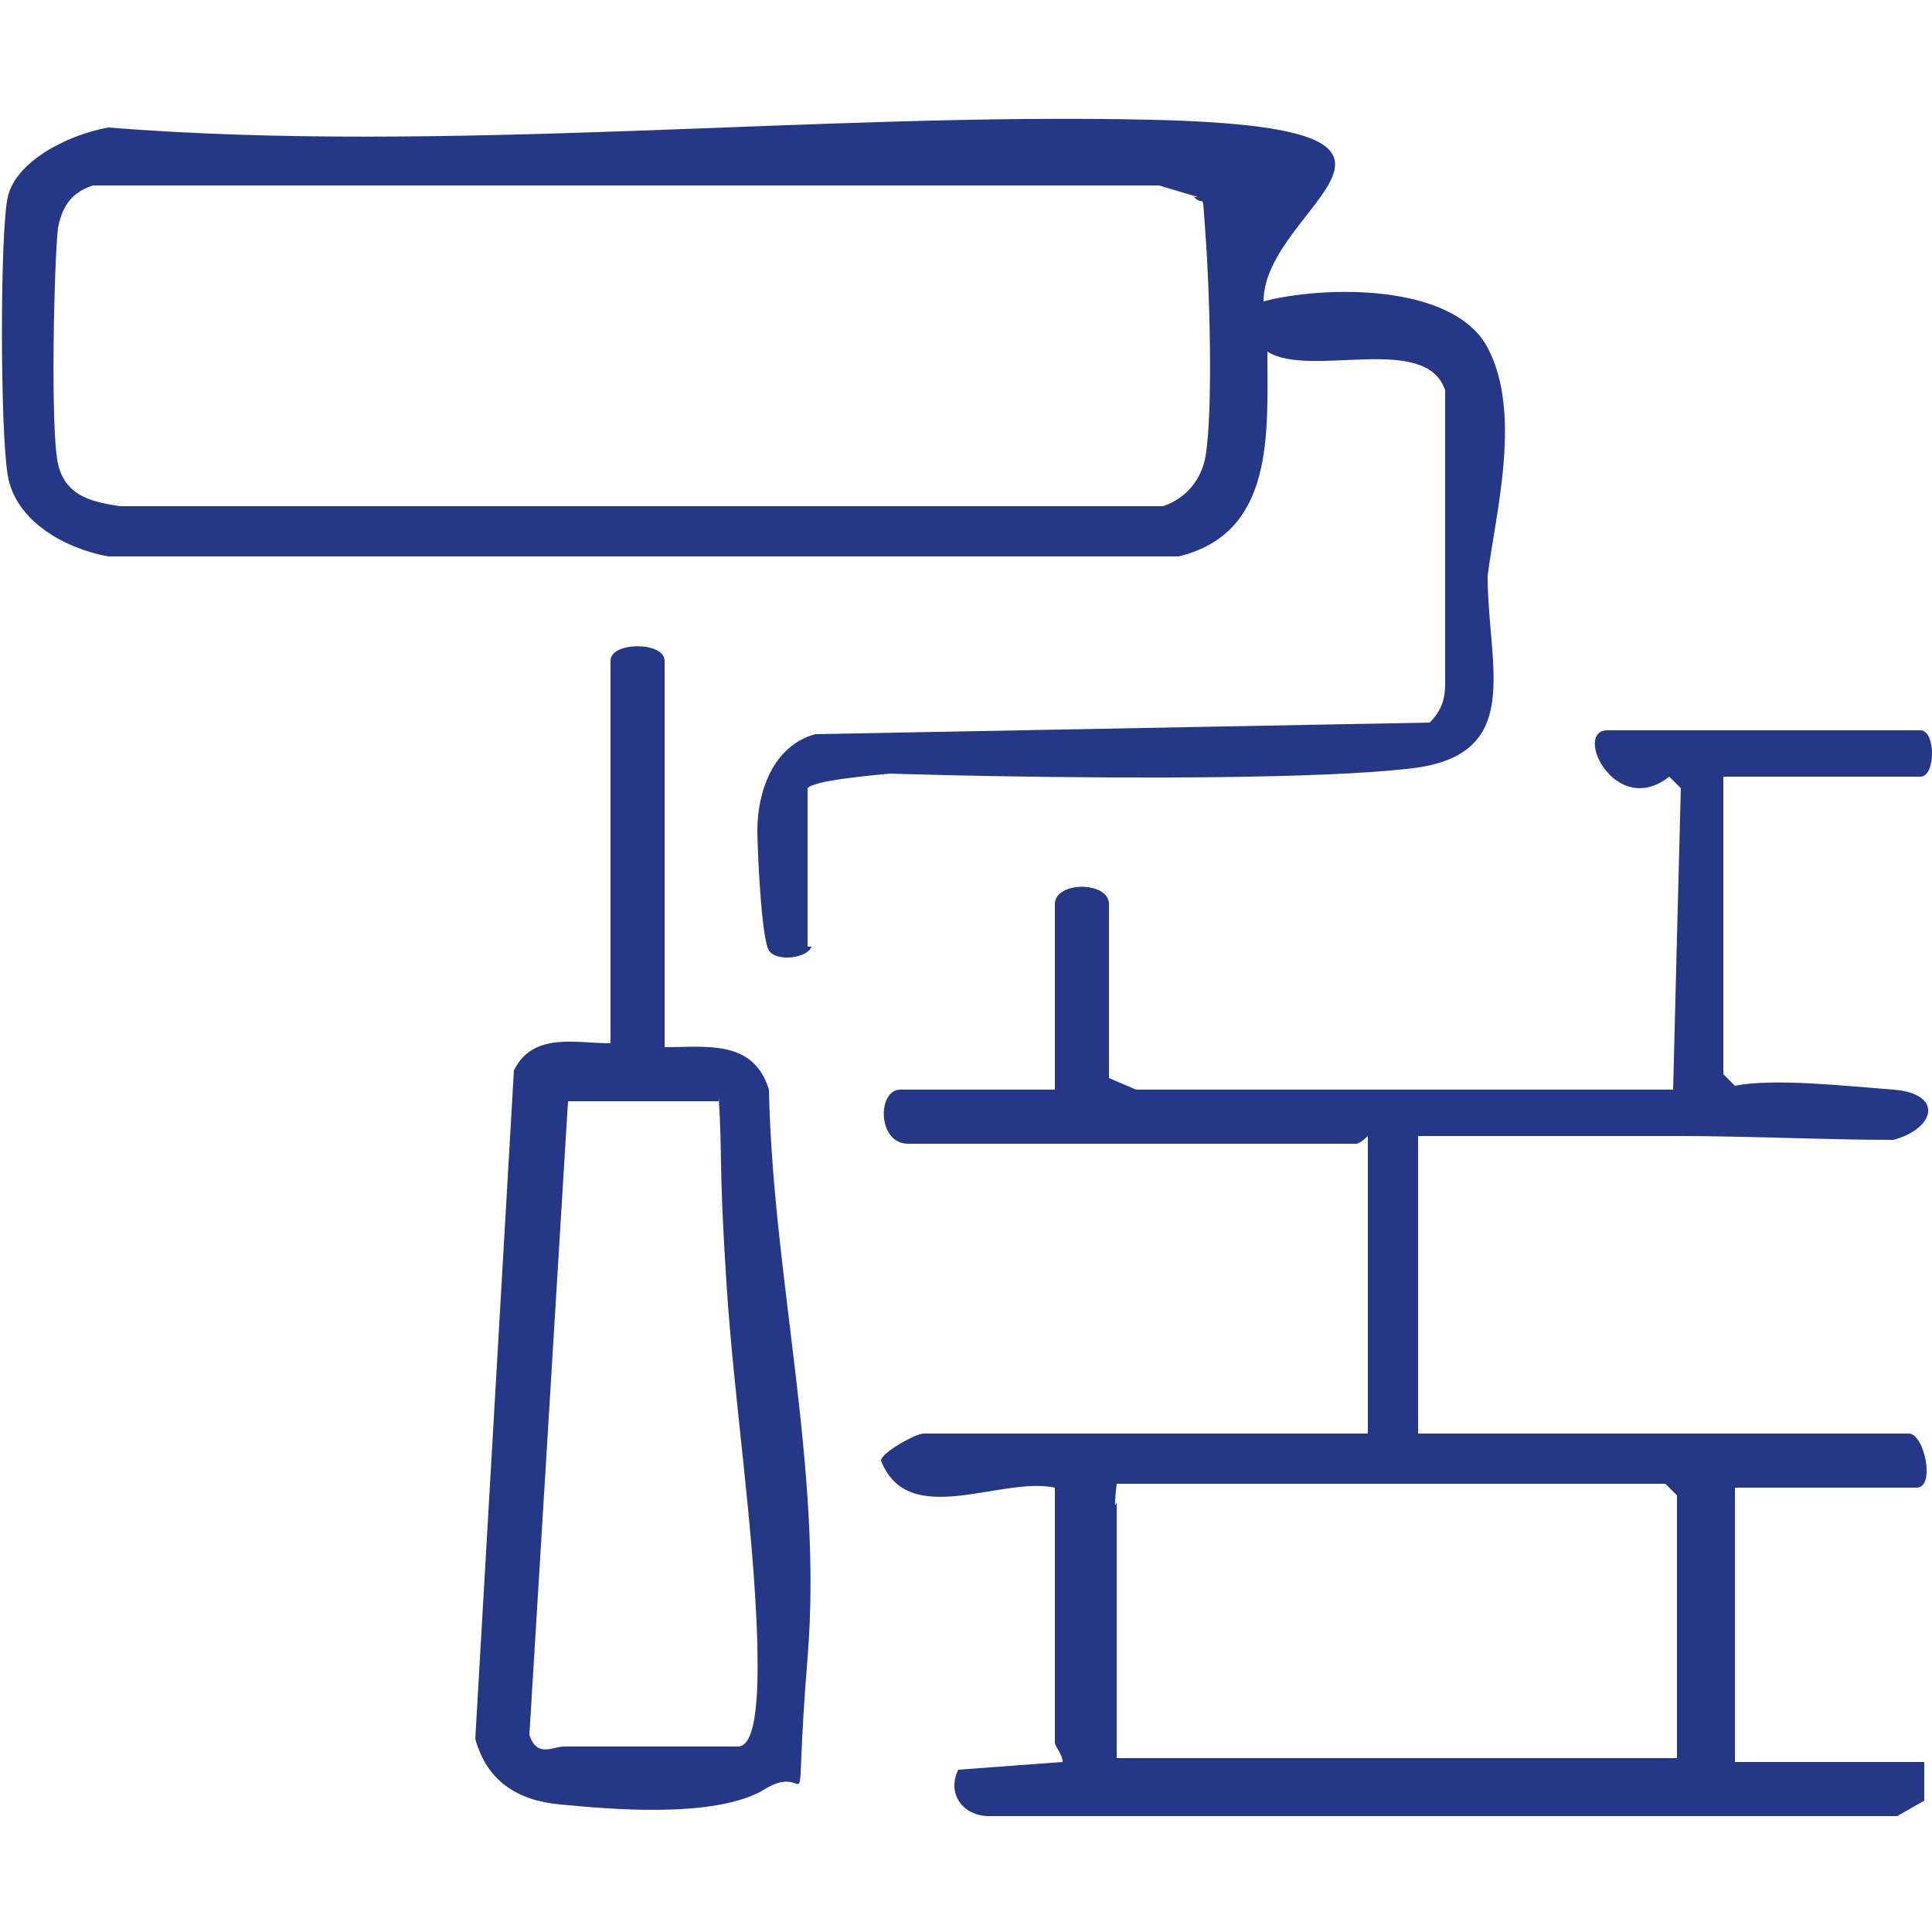
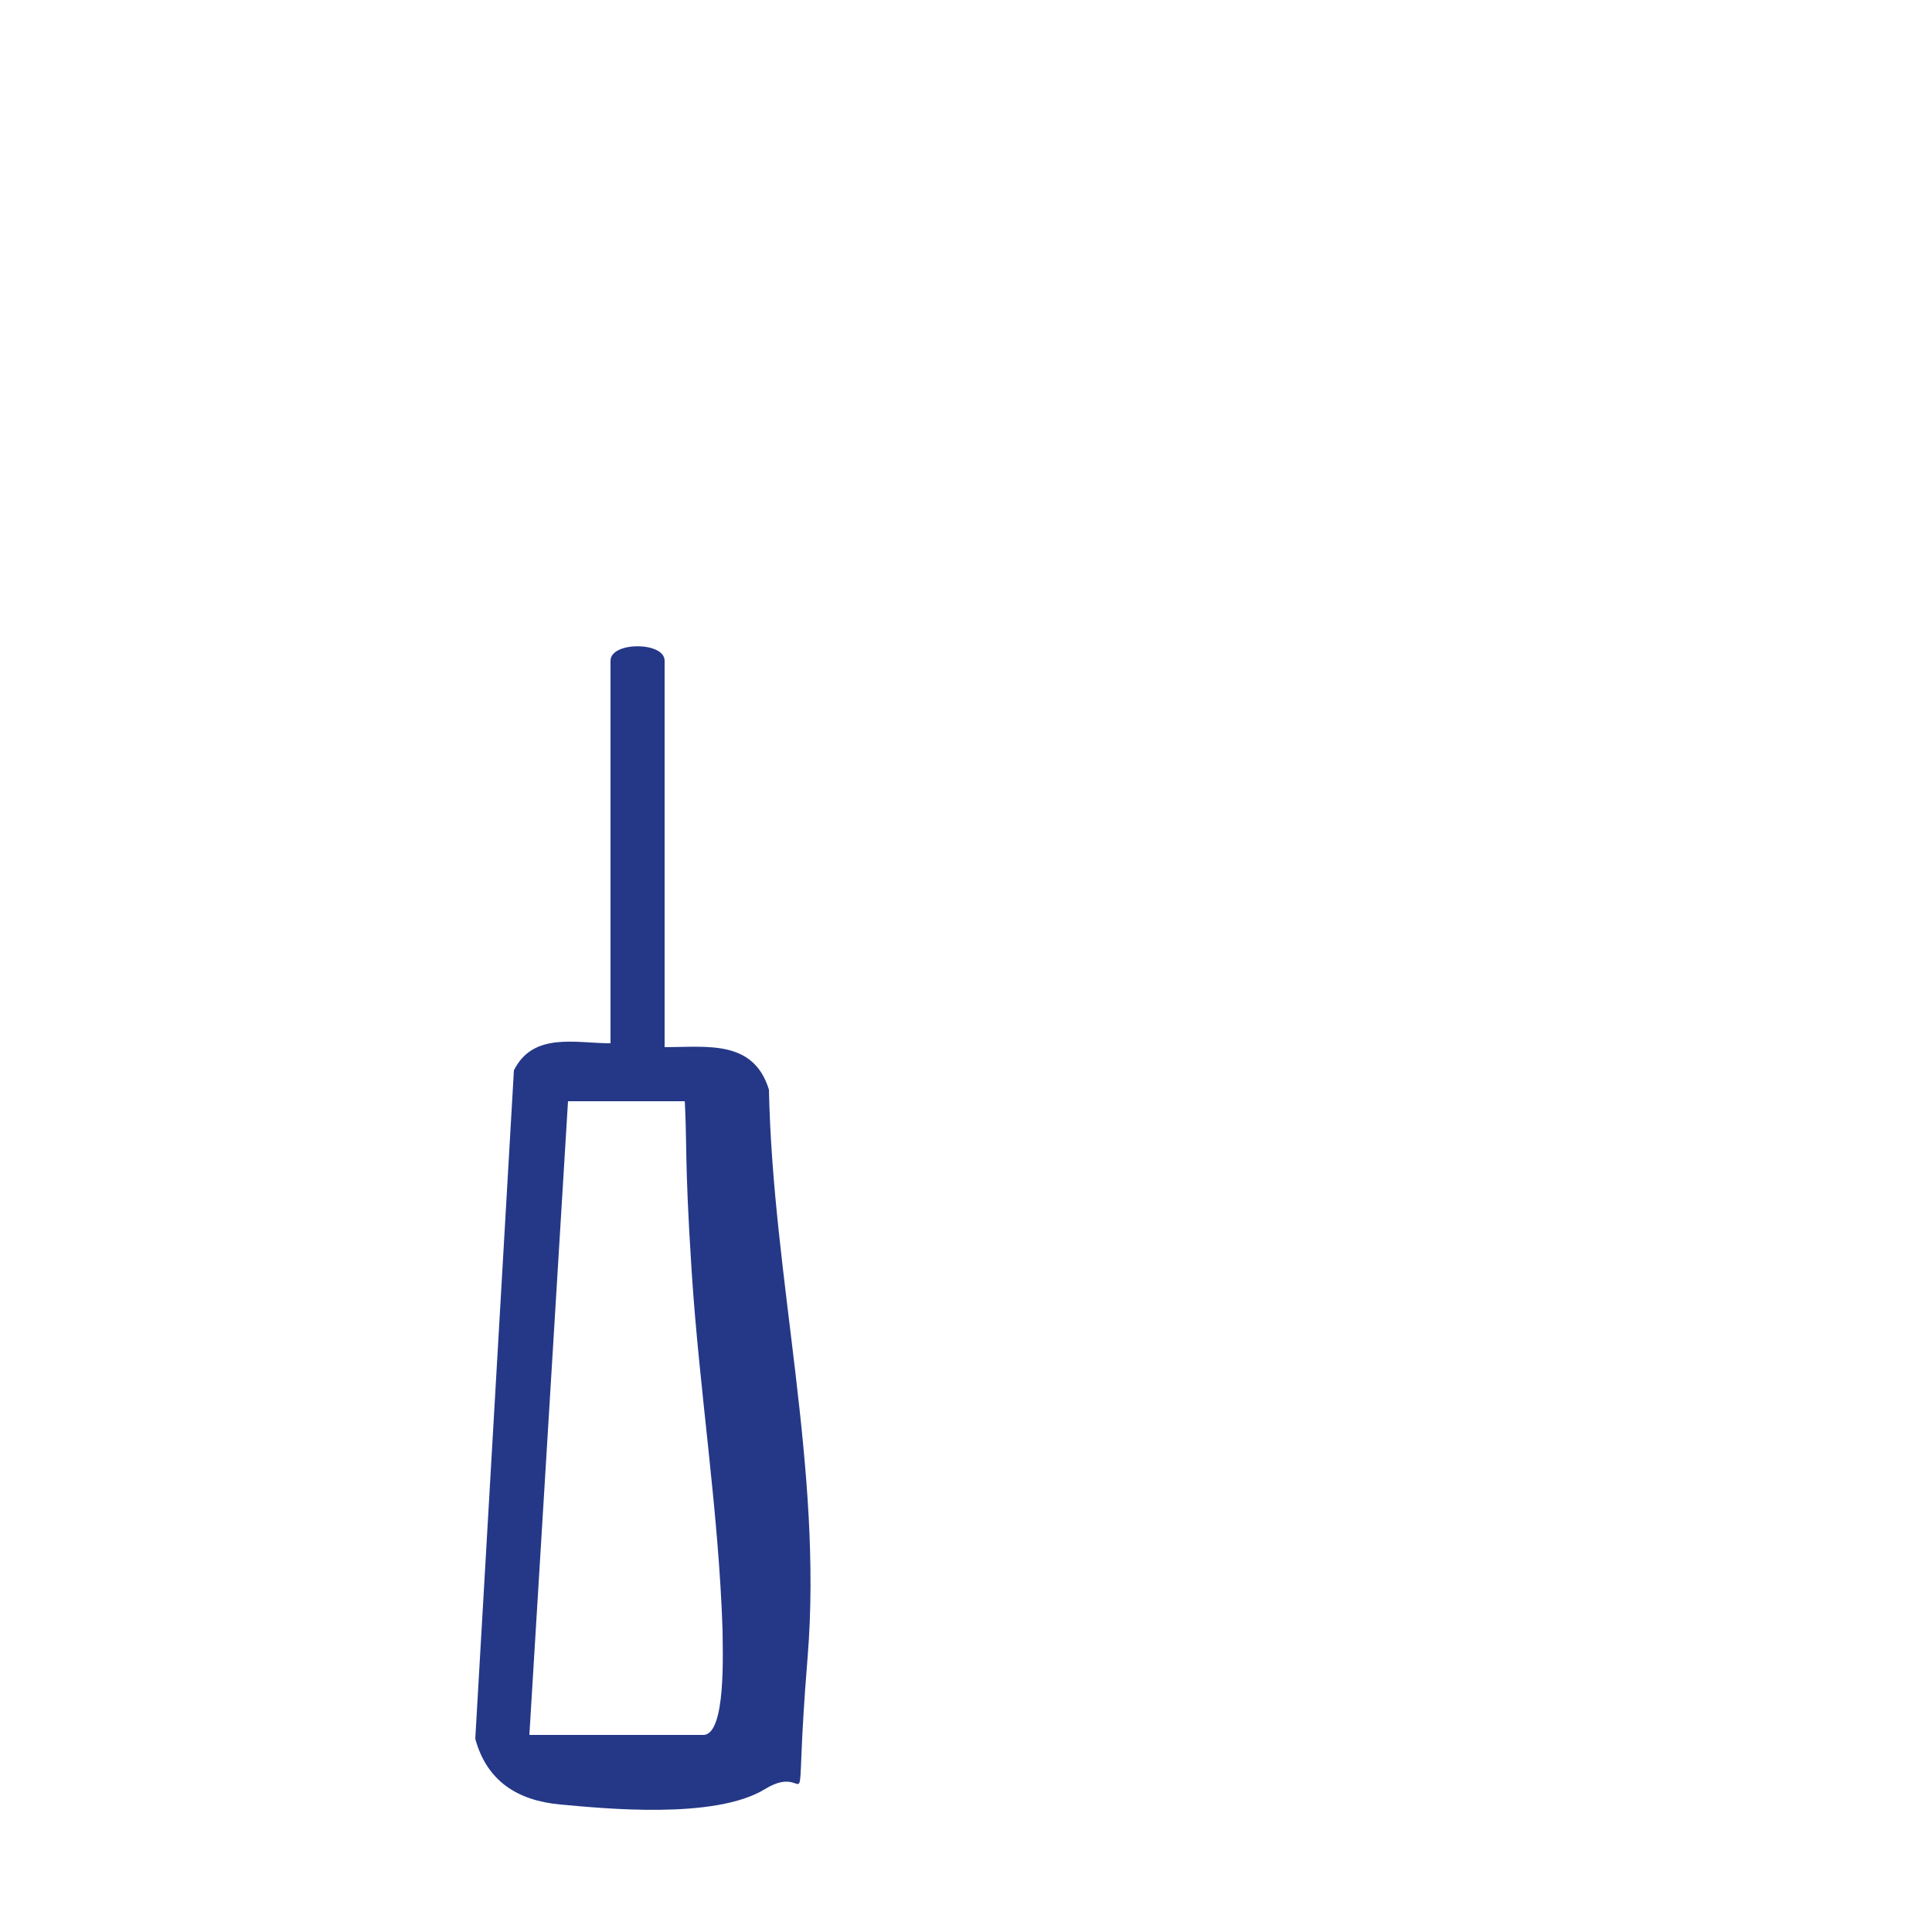
<svg xmlns="http://www.w3.org/2000/svg" id="Ebene_1" viewBox="0 0 50 50">
  <defs>
    <style>      .st0 {        fill: #253887;      }    </style>
  </defs>
-   <path class="st0" d="M44.6,20v7.8l.3.3c1-.2,2.8,0,4.1.1s1.1,1,0,1.3c-1.7,0-3.8-.1-5.5-.1h-6.8v7.7h12.7c.4,0,.7,1.4.2,1.4h-4.7v.5h0v6.6h4.9v1l-.7.4h-23.5c-.7,0-1.1-.6-.8-1.2l2.7-.2c0-.2-.2-.4-.2-.5v-6.6c-1.4-.3-3.8,1.1-4.5-.7,0-.2.9-.7,1.1-.7h11.5v-7.7s-.2.2-.3.2h-11.6c-.8,0-.8-1.4-.2-1.4h4v-4.8c0-.6,1.4-.6,1.4,0v4.5l.7.3h13.9c0-.1.2-7.8.2-7.8l-.3-.3c-1.4,1.1-2.5-1.2-1.6-1.2h8.1c.4,0,.4,1.2,0,1.2h-5.1ZM43.4,45.5v-6.8l-.3-.3h-14.2c-.1.9,0,.4,0,.5v6.6h14.6,0Z" />
-   <path class="st0" d="M21,24.5c-.1.3-.9.4-1.1.1s-.3-2.7-.3-3.1c0-1,.4-2.2,1.5-2.5l15.9-.3c.3-.3.4-.6.4-1v-7.6c-.5-1.5-3.5-.3-4.6-1,0,2.1.2,4.7-2.3,5.3H2.8c-1.1-.2-2.4-.9-2.6-2.1S0,6,.2,5.1c.2-.9,1.5-1.6,2.6-1.8,8.8.7,18.4-.4,27-.2s2.9,2.2,2.9,4.7c1.5-.4,4.9-.5,5.8,1.2.9,1.7.2,4.3,0,5.9,0,2.4,1,4.7-2.1,5-4.5.5-18.9,0-14.4,0s-.8.1-1.1.5v4.1h0ZM31,5.1l-1-.3H2.4c-.6.2-.8.6-.9,1.1-.1.9-.2,5.2,0,6.1s1,1,1.6,1.1h27c.6-.2,1-.7,1.1-1.3.2-1.2.1-4.4,0-5.7s0-.7-.3-1h0Z" />
-   <path class="st0" d="M17.2,27.1c1.1,0,2.3-.2,2.7,1.1.1,4.9,1.4,9.8,1,14.7s.2,2.6-1.1,3.4-4.2.5-5.3.4-1.9-.6-2.2-1.7l1-17.3c.5-1,1.6-.7,2.5-.7v-9.9c0-.5,1.4-.5,1.4,0v9.9h0ZM18.6,28.5h-3.9l-1,16.4c.2.6.6.3.9.3h4.5c.6,0,.5-2.2.5-2.7-.1-3.1-.6-6.2-.8-9.3s-.1-3.2-.2-4.8h0Z" />
+   <path class="st0" d="M17.2,27.1c1.1,0,2.3-.2,2.7,1.1.1,4.9,1.4,9.8,1,14.7s.2,2.6-1.1,3.4-4.2.5-5.3.4-1.9-.6-2.2-1.7l1-17.3c.5-1,1.6-.7,2.5-.7v-9.9c0-.5,1.4-.5,1.4,0v9.9h0ZM18.6,28.5h-3.9l-1,16.4h4.5c.6,0,.5-2.2.5-2.7-.1-3.1-.6-6.2-.8-9.3s-.1-3.2-.2-4.8h0Z" />
</svg>